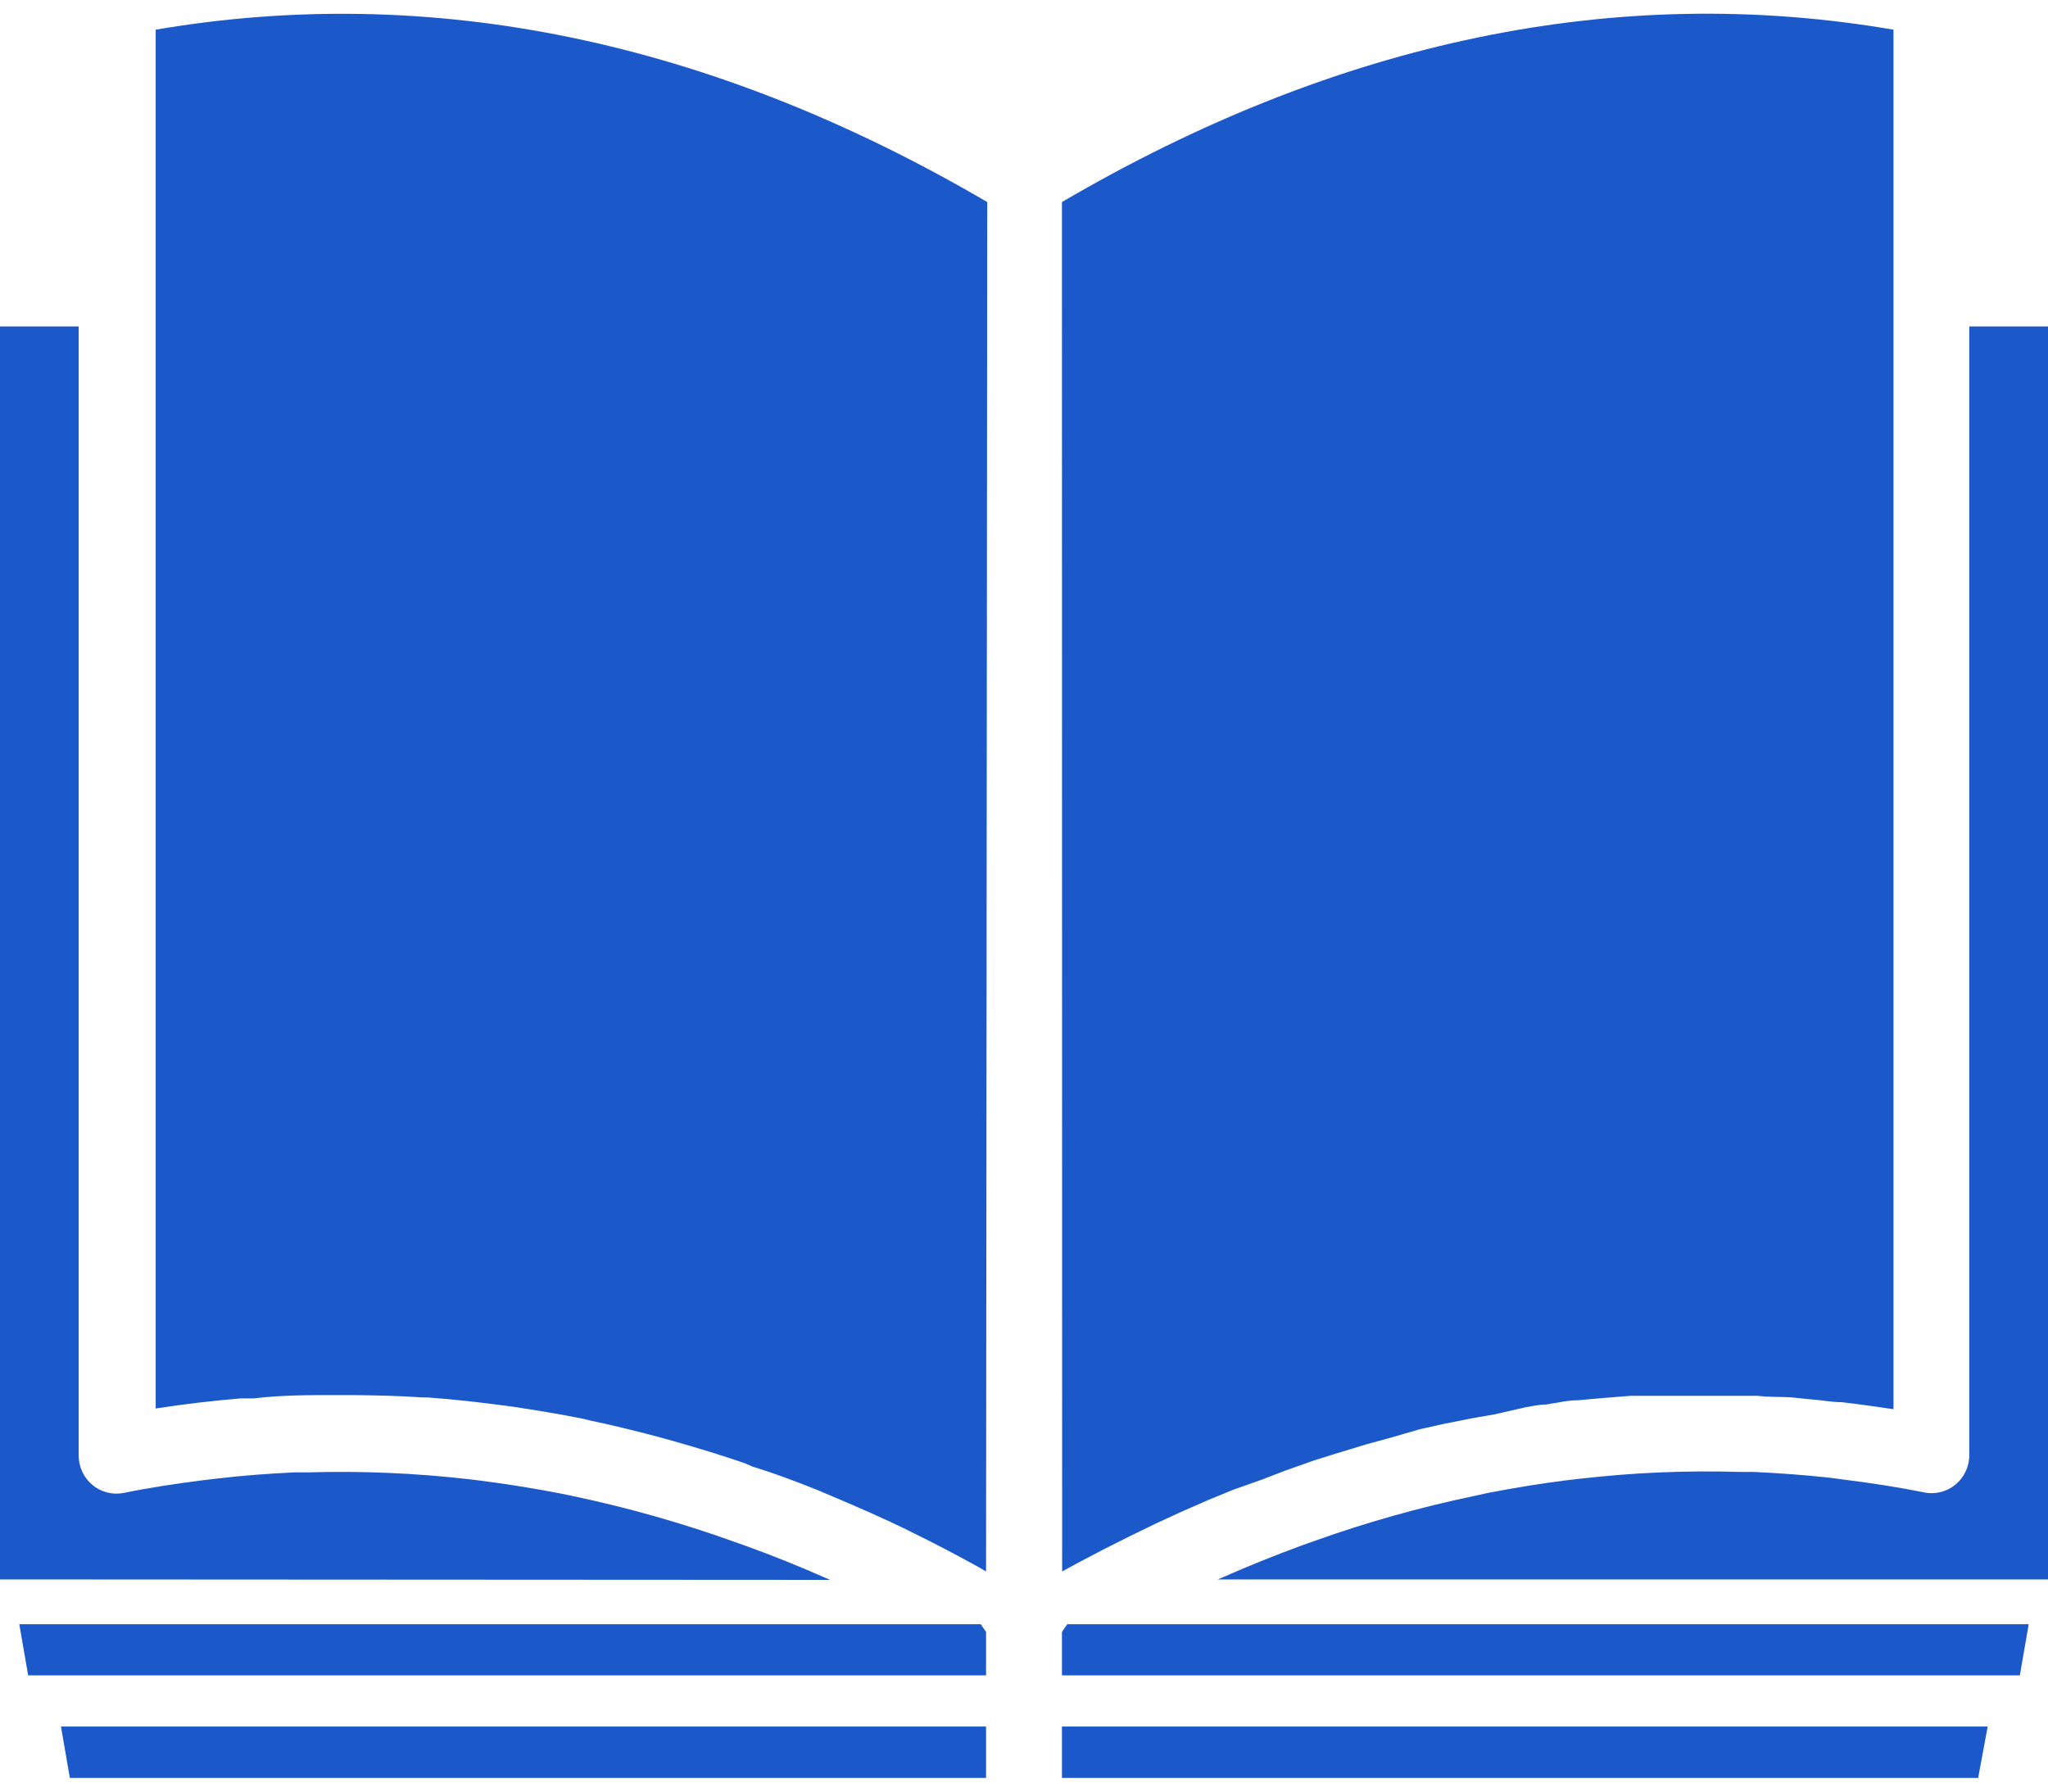
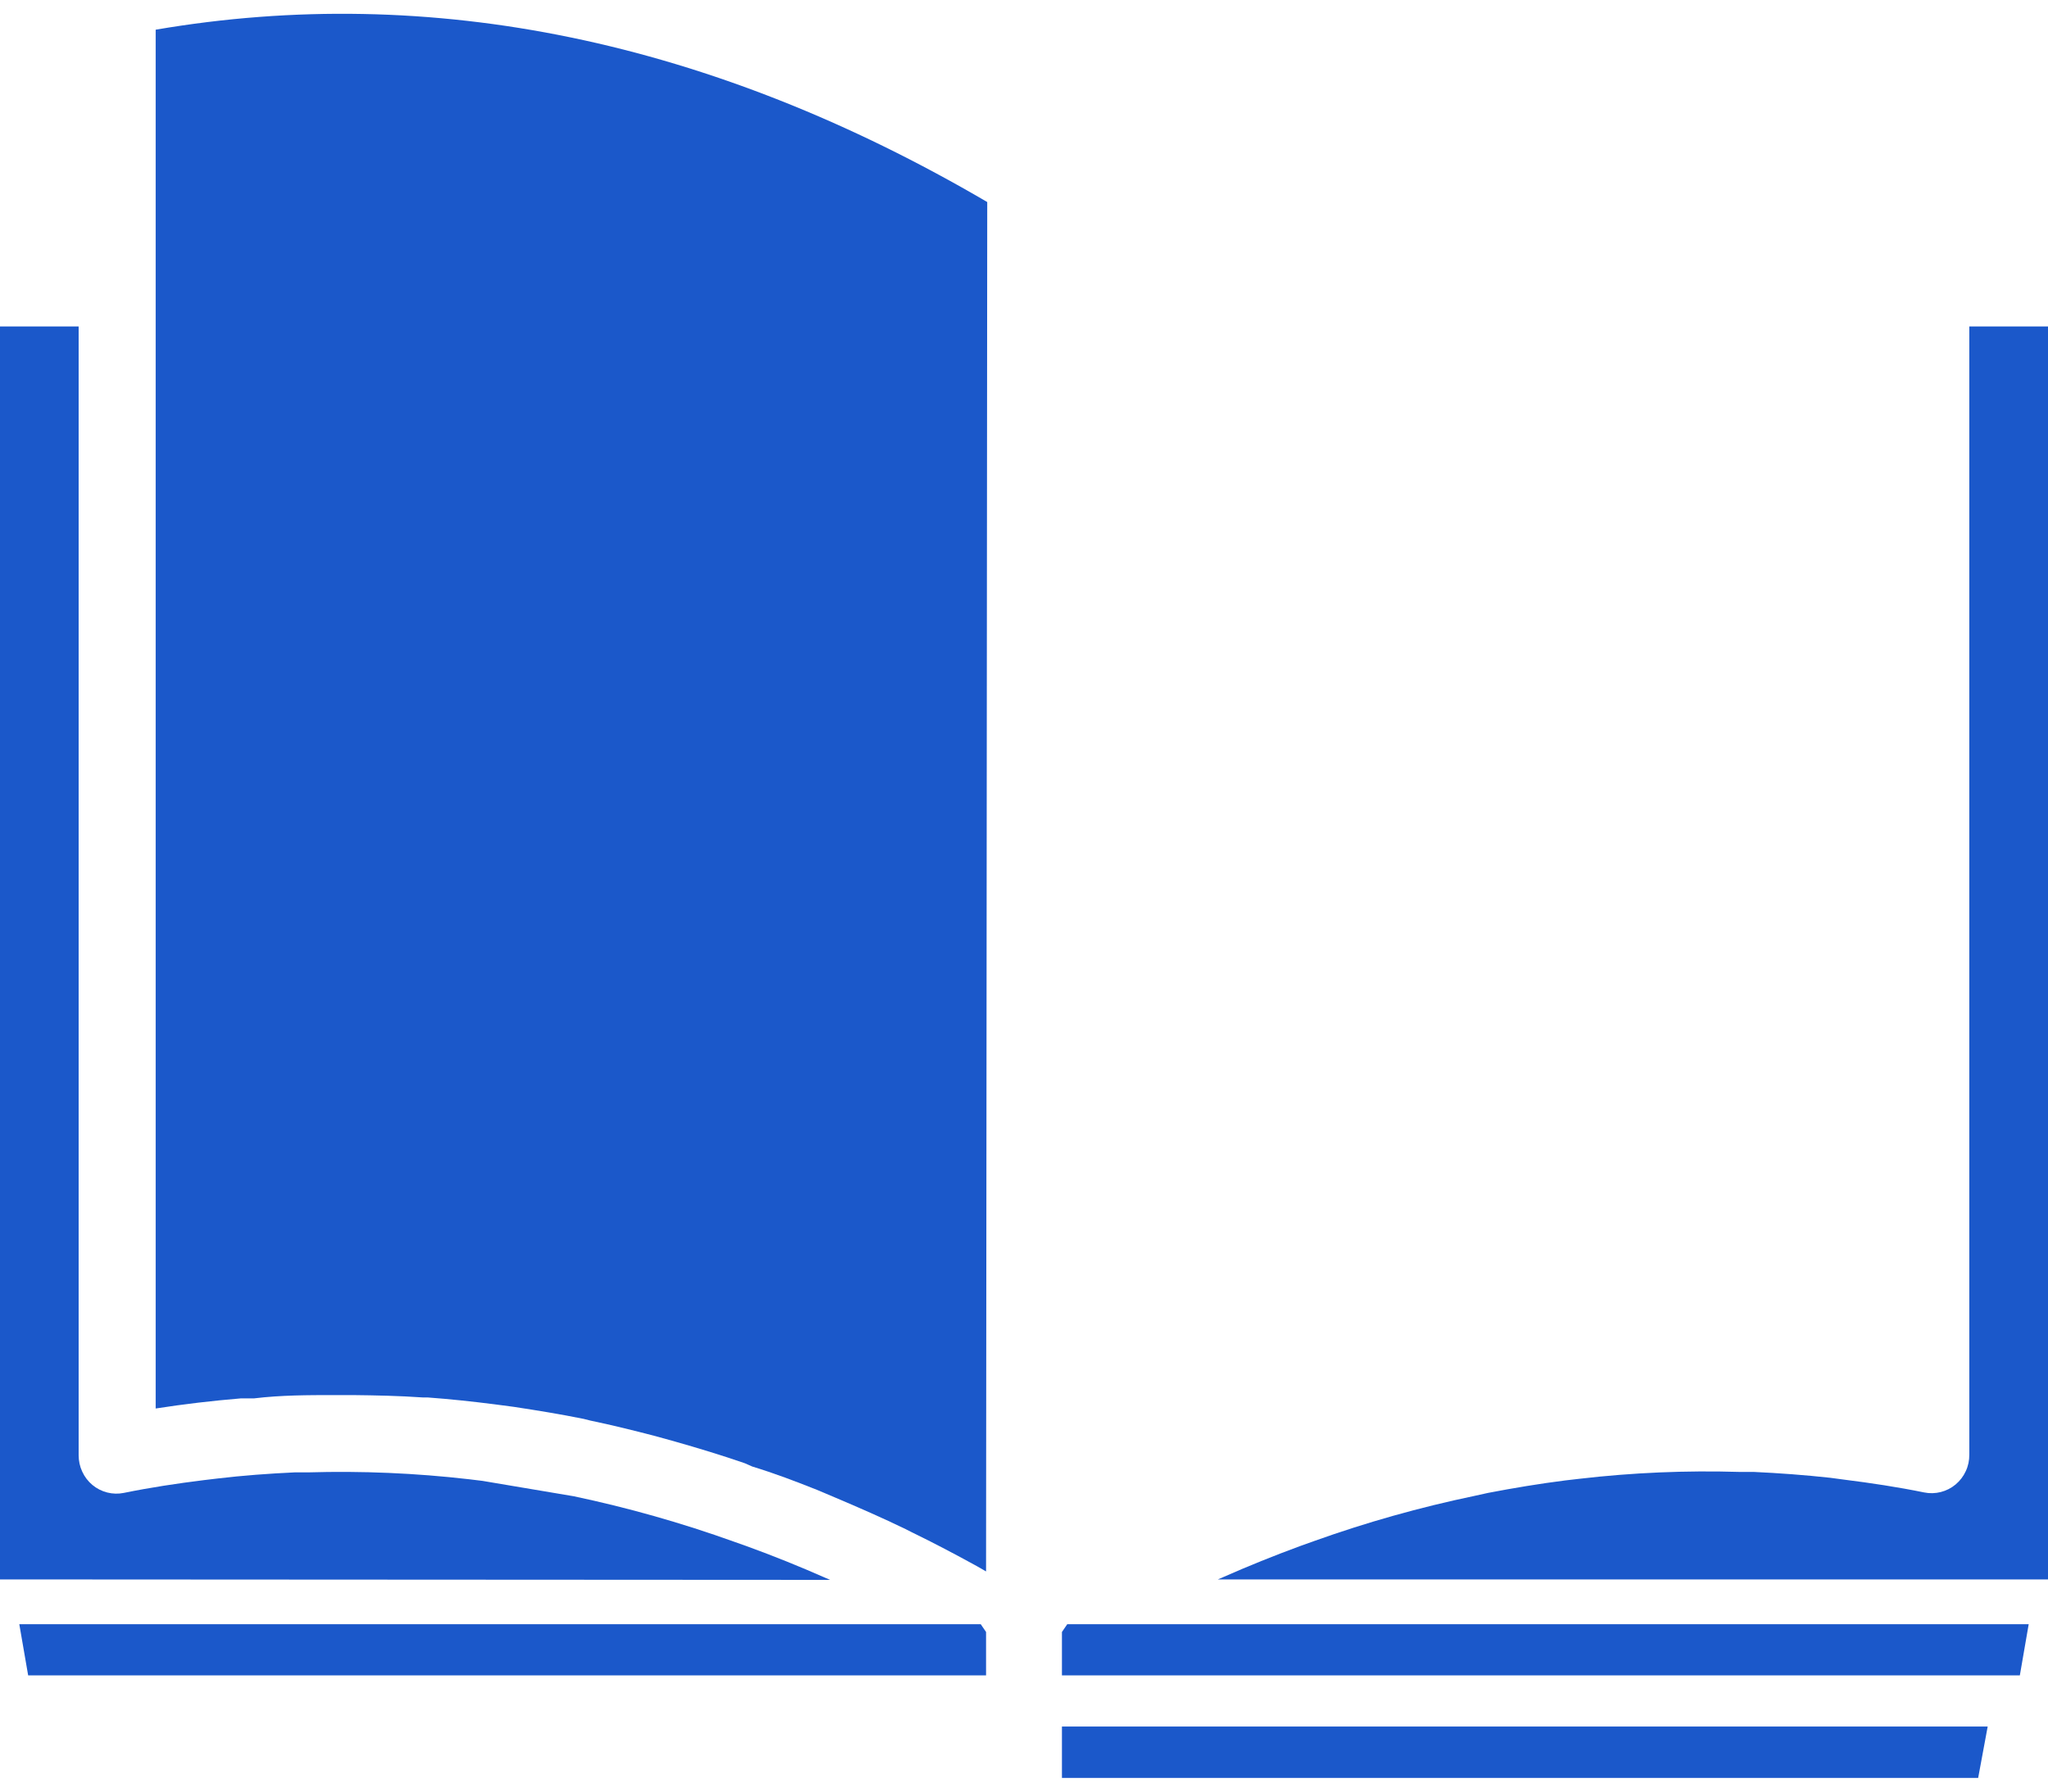
<svg xmlns="http://www.w3.org/2000/svg" width="40" height="35" viewBox="0 0 40 35" fill="none">
  <g clip-path="url(#clip0_66_1067)">
-     <path d="M0 30.855V6.378H1.536V28.428C1.536 28.539 1.559 28.649 1.606 28.749C1.652 28.85 1.72 28.939 1.804 29.009C1.889 29.08 1.988 29.13 2.094 29.157C2.2 29.184 2.311 29.187 2.418 29.165C2.936 29.059 3.455 28.981 3.977 28.916L4.245 28.884C4.75 28.824 5.255 28.787 5.755 28.764H6.018C7.067 28.733 8.117 28.778 9.159 28.898L9.423 28.93C9.927 28.995 10.432 29.078 10.936 29.174L11.204 29.23C12.267 29.454 13.313 29.751 14.336 30.118L14.609 30.215C15.114 30.399 15.618 30.602 16.118 30.823L16.214 30.864L0 30.855Z" fill="#1B58CA" />
-     <path d="M19.259 34.733H1.364L1.191 33.729H19.259V34.733Z" fill="#1B58CA" />
+     <path d="M0 30.855V6.378H1.536V28.428C1.536 28.539 1.559 28.649 1.606 28.749C1.652 28.85 1.72 28.939 1.804 29.009C1.889 29.08 1.988 29.13 2.094 29.157C2.2 29.184 2.311 29.187 2.418 29.165C2.936 29.059 3.455 28.981 3.977 28.916L4.245 28.884C4.75 28.824 5.255 28.787 5.755 28.764H6.018C7.067 28.733 8.117 28.778 9.159 28.898L9.423 28.93L11.204 29.23C12.267 29.454 13.313 29.751 14.336 30.118L14.609 30.215C15.114 30.399 15.618 30.602 16.118 30.823L16.214 30.864L0 30.855Z" fill="#1B58CA" />
    <path d="M19.259 32.73H0.55L0.377 31.73H19.155L19.259 31.882V32.73Z" fill="#1B58CA" />
    <path d="M19.259 30.699L19.091 30.602C18.664 30.367 18.236 30.141 17.809 29.934L17.691 29.874C17.236 29.653 16.782 29.455 16.327 29.262L15.968 29.11C15.541 28.939 15.114 28.778 14.691 28.649L14.546 28.585C14.091 28.428 13.636 28.29 13.182 28.161L12.8 28.055C12.377 27.945 11.95 27.839 11.527 27.751L11.4 27.719C10.946 27.627 10.491 27.553 10.037 27.484L9.65 27.433C9.218 27.378 8.786 27.332 8.35 27.3H8.255C7.8 27.268 7.346 27.259 6.891 27.254H6.705H6.546C6.018 27.254 5.491 27.254 4.964 27.318H4.709C4.155 27.364 3.596 27.429 3.041 27.516V0.58C8.423 -0.341 13.886 0.787 19.282 3.947L19.259 30.699Z" fill="#1B58CA" />
-     <path d="M20.741 3.947C26.136 0.787 31.6 -0.345 36.982 0.58V27.53C36.641 27.48 36.3 27.429 35.959 27.392C35.777 27.392 35.595 27.355 35.413 27.341C35.232 27.328 35.095 27.305 34.932 27.295C34.768 27.286 34.532 27.295 34.332 27.268H33.909H32.882C32.668 27.268 32.459 27.268 32.25 27.268H31.85L31.227 27.318L30.823 27.355C30.613 27.355 30.409 27.406 30.2 27.438C30.064 27.438 29.927 27.47 29.791 27.493L29.182 27.632L28.759 27.705L28.182 27.82L27.727 27.922L27.141 28.092L26.686 28.216L26.109 28.391L25.654 28.534L25.095 28.732L24.641 28.907L24.091 29.101L23.6 29.303L23.073 29.534L22.573 29.764L22.054 30.017L21.541 30.275L21.041 30.538L20.745 30.699L20.741 3.947Z" fill="#1B58CA" />
    <path d="M38.636 34.733H20.741V33.729H38.822L38.636 34.733Z" fill="#1B58CA" />
    <path d="M39.45 32.73H20.741V31.882L20.845 31.73H39.623L39.45 32.73Z" fill="#1B58CA" />
    <path d="M40 30.855H23.786L23.882 30.814C24.382 30.593 24.886 30.39 25.386 30.206L25.668 30.105C26.688 29.74 27.731 29.446 28.791 29.225L29.063 29.165C29.568 29.068 30.068 28.985 30.573 28.921L30.85 28.889C31.886 28.768 32.93 28.724 33.972 28.755H34.25C34.75 28.778 35.25 28.815 35.75 28.87L36.027 28.907C36.545 28.972 37.063 29.05 37.582 29.156C37.689 29.178 37.8 29.175 37.906 29.148C38.012 29.121 38.111 29.071 38.196 29C38.28 28.929 38.348 28.841 38.394 28.74C38.441 28.64 38.464 28.53 38.463 28.419V6.378H40V30.855Z" fill="#1B58CA" />
  </g>
  <defs>
    <clipPath id="clip0_66_1067">
      <rect width="40" height="35" fill="white" />
    </clipPath>
  </defs>
</svg>